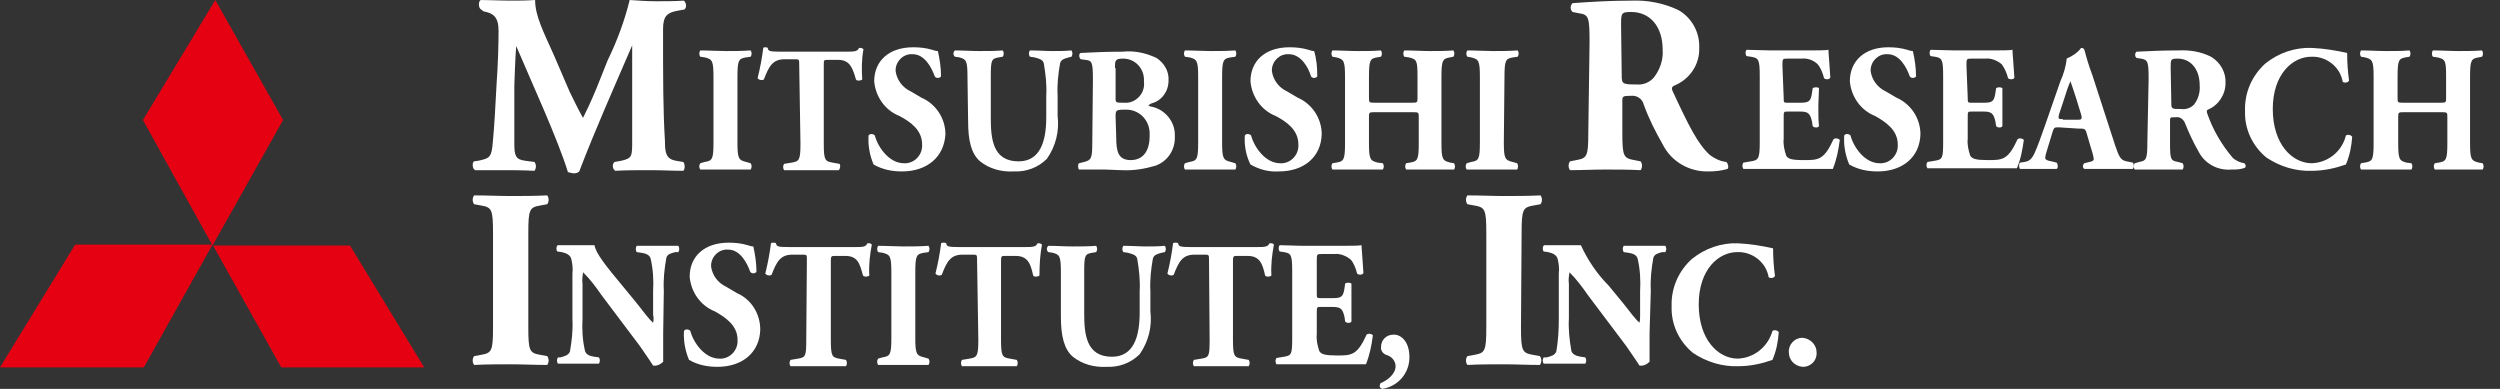
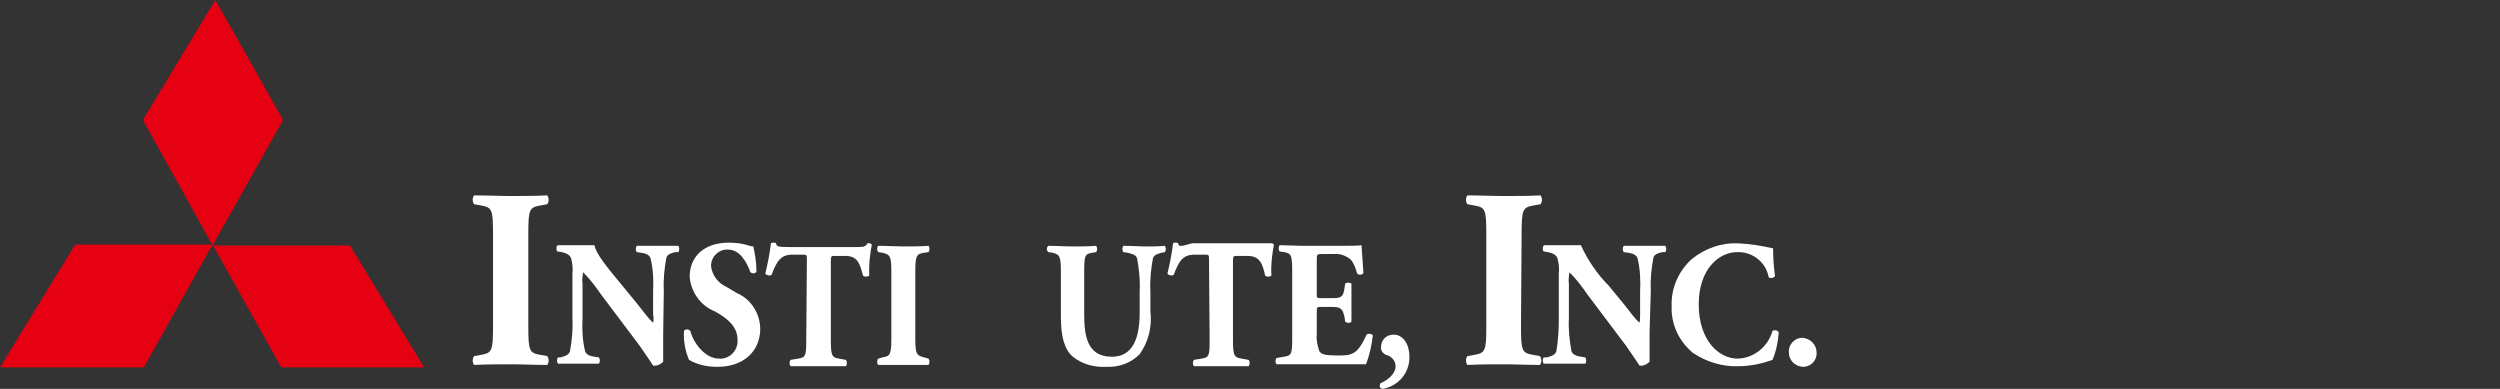
<svg xmlns="http://www.w3.org/2000/svg" width="135" height="21" viewBox="0 0 135 21" fill="none">
  <rect x="0" y="0" width="135" height="21" fill="#333333" stroke="none" />
  <path d="M11.626 0L7.718 6.481L11.477 13.258L15.287 6.481L11.626 0ZM11.477 13.209L15.188 19.838H22.906L18.898 13.258H11.477V13.209ZM11.477 13.209L7.767 19.838H0L4.057 13.209H11.477Z" fill="#E50012" />
-   <path d="M25.935 0.476C25.833 0.374 25.833 0.034 25.97 0C26.412 0 26.956 0.034 27.603 0.034C28.012 0.034 28.42 0.034 28.896 0C28.896 0.851 29.339 1.702 29.918 2.995L30.768 4.969C30.904 5.241 31.279 6.024 31.483 6.364C31.653 6.024 31.857 5.616 32.198 4.799L32.81 3.267C33.321 2.212 33.729 1.123 34.002 0C34.478 0.034 34.955 0.068 35.431 0.068C35.873 0.068 36.452 0.068 36.929 0.034C37.065 0.17 37.099 0.374 36.963 0.511L36.588 0.579C36.044 0.681 35.805 0.851 35.805 1.566C35.805 4.39 35.805 5.888 35.907 7.624C35.907 8.27 35.976 8.577 36.486 8.679L36.895 8.747C36.997 8.849 36.997 9.155 36.895 9.223C36.316 9.223 35.737 9.189 35.125 9.189C34.478 9.189 33.831 9.189 33.219 9.223C33.083 9.121 33.049 8.917 33.151 8.781L33.185 8.747L33.559 8.679C34.138 8.543 34.138 8.441 34.138 7.59V4.016V2.45C33.185 4.663 32.164 6.943 31.279 9.257C31.211 9.325 31.109 9.36 31.007 9.36C30.904 9.36 30.768 9.325 30.666 9.291C30.156 7.59 28.624 4.254 27.875 2.485C27.807 3.369 27.807 3.914 27.773 4.629C27.773 5.514 27.773 6.909 27.773 7.726C27.773 8.407 27.841 8.611 28.352 8.679L28.862 8.747C28.965 8.883 28.965 9.087 28.862 9.223C28.182 9.189 27.637 9.189 27.127 9.189C26.616 9.189 26.208 9.189 25.663 9.189C25.493 9.121 25.493 8.781 25.595 8.713L25.833 8.679C26.48 8.543 26.548 8.475 26.616 7.624C26.684 6.977 26.752 5.752 26.82 4.459C26.888 3.54 26.922 2.416 26.922 1.668C26.922 0.919 26.65 0.715 26.106 0.613L25.935 0.476ZM87.538 1.361C87.538 0.715 87.538 0.647 88.082 0.647C89.104 0.647 89.784 1.429 89.784 2.689C89.818 3.233 89.648 3.744 89.308 4.186C89.07 4.459 88.729 4.595 88.355 4.561C87.606 4.561 87.572 4.527 87.572 4.05L87.538 1.361ZM85.768 7.181C85.768 8.441 85.7 8.543 85.121 8.645L84.781 8.713C84.679 8.849 84.679 9.053 84.781 9.189C85.428 9.189 86.04 9.155 86.687 9.155C87.334 9.155 87.912 9.155 88.593 9.189C88.695 9.053 88.695 8.849 88.593 8.713L88.253 8.645C87.674 8.543 87.606 8.441 87.606 7.181V5.48C87.606 5.207 87.606 5.173 88.082 5.173C88.389 5.139 88.695 5.343 88.763 5.65C89.035 6.399 89.376 7.079 89.784 7.794C90.261 8.747 91.248 9.291 92.269 9.257C92.609 9.257 92.95 9.223 93.29 9.121C93.358 9.019 93.324 8.849 93.222 8.747C92.915 8.713 92.609 8.577 92.337 8.373C91.69 7.794 91.18 6.773 90.329 4.935C90.261 4.799 90.261 4.697 90.397 4.629C91.248 4.288 91.792 3.472 91.758 2.587C91.792 1.736 91.35 0.953 90.635 0.545C89.852 0.17 88.967 2.0768e-06 88.117 0.034C86.891 0.034 85.87 0.102 84.917 0.17C84.781 0.306 84.781 0.511 84.917 0.647L85.258 0.715C85.802 0.783 85.836 0.953 85.836 2.314L85.768 7.181ZM39.822 7.692C39.822 8.577 39.89 8.645 40.298 8.747L40.536 8.815C40.604 8.917 40.604 9.053 40.536 9.155C40.06 9.155 39.617 9.155 39.175 9.155C38.732 9.155 38.29 9.155 37.813 9.155C37.745 9.053 37.745 8.917 37.813 8.815L38.052 8.747C38.46 8.679 38.528 8.611 38.528 7.692V4.152C38.528 3.267 38.46 3.199 38.052 3.097L37.813 3.063C37.745 2.961 37.745 2.825 37.813 2.723C38.29 2.723 38.766 2.757 39.175 2.757C39.617 2.757 40.06 2.757 40.536 2.723C40.604 2.825 40.604 2.961 40.536 3.063L40.298 3.097C39.89 3.165 39.822 3.233 39.822 4.152V7.692ZM43.157 3.472C43.157 3.233 43.157 3.199 42.953 3.199H42.374C41.727 3.199 41.523 3.574 41.251 4.288C41.149 4.356 40.979 4.322 40.911 4.22C41.047 3.676 41.149 3.131 41.217 2.587C41.251 2.553 41.285 2.553 41.319 2.553C41.353 2.553 41.421 2.553 41.455 2.587C41.489 2.757 41.523 2.791 42.204 2.791H45.573C46.152 2.791 46.288 2.791 46.39 2.587C46.424 2.587 46.458 2.587 46.492 2.587C46.526 2.587 46.594 2.621 46.628 2.655C46.526 3.199 46.526 3.744 46.56 4.288C46.526 4.356 46.254 4.39 46.22 4.288C46.05 3.71 45.914 3.233 45.267 3.233H44.722C44.484 3.233 44.484 3.233 44.484 3.506V7.76C44.484 8.645 44.552 8.713 44.961 8.781L45.335 8.849C45.403 8.951 45.369 9.087 45.301 9.189C44.722 9.189 44.246 9.189 43.872 9.189C43.463 9.189 42.987 9.189 42.34 9.189C42.272 9.087 42.272 8.951 42.34 8.849L42.748 8.781C43.157 8.713 43.225 8.645 43.225 7.76L43.157 3.472ZM48.705 9.257C48.16 9.257 47.65 9.155 47.173 8.883C46.969 8.407 46.867 7.862 46.901 7.317C46.969 7.215 47.105 7.215 47.207 7.283L47.241 7.317C47.411 7.964 48.024 8.815 48.807 8.815C49.317 8.849 49.76 8.441 49.794 7.93C49.794 7.896 49.794 7.828 49.794 7.794C49.794 7.011 49.147 6.569 48.568 6.262C47.786 5.956 47.275 5.207 47.207 4.39C47.207 3.301 47.99 2.553 49.317 2.553C49.657 2.553 49.998 2.587 50.338 2.689C50.44 2.723 50.542 2.757 50.645 2.757C50.747 3.199 50.815 3.676 50.815 4.118C50.781 4.22 50.542 4.254 50.474 4.118C50.304 3.642 49.93 2.927 49.283 2.927C48.807 2.893 48.398 3.267 48.364 3.744C48.364 3.778 48.364 3.812 48.364 3.846C48.432 4.322 48.739 4.731 49.181 4.935L49.76 5.275C50.542 5.616 51.053 6.399 51.053 7.249C50.985 8.475 50.066 9.257 48.705 9.257ZM52.244 4.152C52.244 3.267 52.176 3.199 51.802 3.097L51.563 3.063C51.461 2.961 51.461 2.825 51.563 2.723C52.006 2.723 52.448 2.757 52.857 2.757C53.265 2.757 53.742 2.757 54.15 2.723C54.218 2.825 54.218 2.961 54.15 3.063L53.946 3.097C53.537 3.165 53.503 3.233 53.503 4.152V6.364C53.503 7.488 53.605 8.713 55.001 8.713C56.158 8.713 56.498 7.658 56.498 6.33V5.173C56.532 4.595 56.464 3.982 56.362 3.403C56.294 3.199 56.09 3.165 55.852 3.097L55.614 3.063C55.545 2.961 55.545 2.825 55.614 2.723C56.09 2.723 56.464 2.757 56.839 2.757C57.213 2.757 57.485 2.757 57.86 2.723C57.928 2.825 57.928 2.961 57.86 3.063L57.724 3.097C57.486 3.165 57.315 3.199 57.247 3.403C57.145 3.982 57.077 4.561 57.111 5.173V6.262C57.213 7.079 57.009 7.896 56.532 8.577C56.056 9.053 55.409 9.291 54.729 9.257C54.082 9.291 53.435 9.121 52.925 8.713C52.448 8.304 52.278 7.59 52.278 6.535L52.244 4.152ZM60.208 3.676C60.208 3.267 60.208 3.165 60.651 3.165C61.263 3.165 61.74 3.642 61.774 4.254C61.774 4.322 61.774 4.356 61.774 4.424C61.842 4.969 61.434 5.48 60.889 5.548C60.821 5.548 60.753 5.548 60.719 5.548C60.242 5.548 60.242 5.548 60.242 5.275V3.676H60.208ZM58.983 7.726C58.983 8.577 58.915 8.645 58.541 8.747L58.268 8.815C58.2 8.849 58.2 9.087 58.268 9.155C58.779 9.155 59.221 9.155 59.664 9.155C59.936 9.155 60.276 9.189 60.583 9.189C61.195 9.223 61.808 9.121 62.386 8.951C63.067 8.713 63.475 8.066 63.441 7.351C63.475 6.569 62.897 5.888 62.148 5.752C62.08 5.752 62.012 5.684 62.012 5.684C62.012 5.684 62.114 5.616 62.182 5.582C62.727 5.446 63.101 4.935 63.101 4.356C63.135 3.846 62.863 3.403 62.455 3.131C61.876 2.859 61.263 2.723 60.617 2.791C59.732 2.791 59.051 2.825 58.37 2.859C58.234 2.859 58.268 3.165 58.37 3.199L58.609 3.233C58.983 3.267 59.017 3.369 59.017 4.356L58.983 7.726ZM60.242 6.33C60.242 5.956 60.242 5.922 60.753 5.922C61.468 5.888 62.046 6.433 62.08 7.147C62.08 7.215 62.08 7.283 62.08 7.351C62.08 8.134 61.74 8.645 61.059 8.645C60.378 8.645 60.276 8.168 60.276 7.42L60.242 6.33ZM65.994 7.692C65.994 8.577 66.062 8.645 66.471 8.747L66.709 8.815C66.777 8.917 66.777 9.053 66.709 9.155C66.232 9.155 65.79 9.155 65.347 9.155C64.939 9.155 64.463 9.155 63.986 9.155C63.918 9.053 63.918 8.917 63.986 8.815L64.224 8.747C64.633 8.679 64.701 8.611 64.701 7.692V4.152C64.701 3.267 64.633 3.199 64.224 3.097L63.986 3.063C63.918 2.961 63.918 2.825 63.986 2.723C64.463 2.723 64.939 2.757 65.347 2.757C65.756 2.757 66.232 2.757 66.709 2.723C66.777 2.825 66.777 2.961 66.709 3.063L66.471 3.097C66.062 3.165 65.994 3.233 65.994 4.152V7.692ZM69.057 9.257C68.513 9.291 68.002 9.155 67.526 8.883C67.287 8.407 67.185 7.862 67.219 7.317C67.287 7.215 67.424 7.215 67.526 7.283L67.56 7.317C67.73 7.964 68.343 8.815 69.125 8.815C69.636 8.849 70.078 8.441 70.112 7.93C70.112 7.896 70.112 7.828 70.112 7.794C70.112 7.011 69.466 6.569 68.887 6.262C68.104 5.956 67.594 5.207 67.526 4.39C67.526 3.301 68.308 2.553 69.636 2.553C69.976 2.553 70.317 2.587 70.657 2.689C70.759 2.723 70.861 2.757 70.963 2.757C71.099 3.199 71.133 3.676 71.133 4.118C71.099 4.22 70.861 4.254 70.793 4.118C70.657 3.642 70.248 2.927 69.602 2.927C69.125 2.893 68.717 3.267 68.683 3.744C68.683 3.778 68.683 3.812 68.683 3.846C68.751 4.322 69.057 4.731 69.5 4.935L70.078 5.275C70.861 5.616 71.372 6.399 71.372 7.249C71.338 8.475 70.419 9.257 69.057 9.257ZM74.299 6.058C73.924 6.058 73.924 6.058 73.924 6.33V7.726C73.924 8.611 73.992 8.679 74.401 8.781L74.673 8.815C74.741 8.917 74.741 9.053 74.673 9.155C74.162 9.155 73.72 9.155 73.311 9.155C72.903 9.155 72.427 9.155 71.95 9.155C71.882 9.053 71.882 8.917 71.95 8.815L72.154 8.781C72.563 8.713 72.631 8.645 72.631 7.726V4.152C72.631 3.267 72.563 3.199 72.154 3.097L71.95 3.063C71.882 2.961 71.882 2.825 71.95 2.723C72.393 2.723 72.869 2.757 73.311 2.757C73.754 2.757 74.162 2.757 74.571 2.723C74.639 2.825 74.639 2.961 74.571 3.063L74.367 3.097C73.992 3.165 73.924 3.233 73.924 4.152V5.275C73.924 5.548 73.924 5.548 74.299 5.548H76.17C76.545 5.548 76.545 5.548 76.545 5.275V4.152C76.545 3.267 76.511 3.199 76.068 3.097L75.83 3.063C75.762 2.961 75.762 2.825 75.83 2.723C76.341 2.723 76.783 2.757 77.192 2.757C77.6 2.757 78.042 2.757 78.485 2.723C78.553 2.825 78.553 2.961 78.485 3.063L78.315 3.097C77.906 3.165 77.838 3.233 77.838 4.152V7.726C77.838 8.611 77.906 8.679 78.315 8.781L78.519 8.815C78.587 8.917 78.587 9.053 78.519 9.155C78.076 9.155 77.634 9.155 77.225 9.155C76.817 9.155 76.341 9.155 75.932 9.155C75.864 9.053 75.864 8.917 75.932 8.815L76.136 8.781C76.545 8.713 76.613 8.645 76.613 7.726V6.33C76.613 6.058 76.613 6.058 76.239 6.058H74.299ZM81.207 7.692C81.207 8.577 81.276 8.645 81.684 8.747L81.922 8.815C81.99 8.883 81.99 9.087 81.922 9.155C81.412 9.155 80.969 9.155 80.561 9.155C80.153 9.155 79.676 9.155 79.2 9.155C79.131 9.053 79.131 8.917 79.2 8.815L79.438 8.747C79.846 8.679 79.914 8.611 79.914 7.692V4.152C79.914 3.267 79.846 3.199 79.438 3.097L79.234 3.063C79.165 2.961 79.165 2.825 79.234 2.723C79.71 2.723 80.186 2.757 80.595 2.757C81.003 2.757 81.48 2.757 81.956 2.723C82.024 2.825 82.024 2.961 81.956 3.063L81.718 3.097C81.31 3.165 81.242 3.233 81.242 4.152L81.207 7.692ZM96.319 5.275C96.319 5.548 96.319 5.548 96.557 5.548H97.204C97.68 5.548 97.782 5.48 97.85 5.003L97.885 4.765C97.953 4.697 98.191 4.697 98.225 4.765C98.225 5.071 98.191 5.411 98.191 5.786C98.191 6.16 98.191 6.501 98.225 6.807C98.191 6.909 97.953 6.909 97.885 6.807L97.85 6.569C97.748 6.126 97.646 6.024 97.204 6.024H96.557C96.319 6.024 96.319 6.024 96.319 6.33V7.488C96.285 7.794 96.353 8.1 96.455 8.407C96.557 8.577 96.727 8.645 97.408 8.645C98.191 8.645 98.497 8.645 99.008 7.522C99.076 7.454 99.212 7.454 99.314 7.522L99.348 7.556C99.28 8.1 99.178 8.611 98.974 9.121C98.497 9.121 97.612 9.121 96.897 9.121H95.706C95.264 9.121 94.821 9.121 94.141 9.121C94.073 9.019 94.073 8.883 94.141 8.781L94.549 8.713C94.957 8.645 95.026 8.577 95.026 7.692V4.084C95.026 3.199 94.957 3.131 94.549 3.063L94.311 3.029C94.243 2.927 94.243 2.791 94.311 2.689C94.719 2.689 95.196 2.723 95.604 2.723H97.51C98.089 2.723 98.599 2.723 98.735 2.689C98.735 2.859 98.803 3.54 98.837 4.186C98.803 4.288 98.599 4.322 98.497 4.22C98.429 3.948 98.327 3.676 98.157 3.472C97.918 3.233 97.578 3.131 97.272 3.165H96.557C96.251 3.165 96.251 3.165 96.251 3.54L96.319 5.275ZM101.39 9.257C100.845 9.257 100.335 9.155 99.859 8.883C99.654 8.407 99.552 7.862 99.586 7.317C99.654 7.215 99.79 7.215 99.892 7.283L99.927 7.317C100.097 7.964 100.709 8.815 101.492 8.815C102.003 8.849 102.445 8.441 102.479 7.93C102.479 7.896 102.479 7.828 102.479 7.794C102.479 7.011 101.798 6.569 101.254 6.262C100.471 5.956 99.961 5.207 99.892 4.39C99.892 3.301 100.675 2.553 101.969 2.553C102.309 2.553 102.649 2.587 102.99 2.689C103.092 2.723 103.194 2.757 103.296 2.757C103.398 3.199 103.466 3.676 103.466 4.118C103.432 4.22 103.194 4.254 103.126 4.118C102.956 3.642 102.581 2.927 101.935 2.927C101.458 2.893 101.05 3.267 101.016 3.744C101.016 3.778 101.016 3.812 101.016 3.846C101.084 4.322 101.39 4.731 101.832 4.935L102.411 5.275C103.194 5.616 103.704 6.399 103.704 7.249C103.67 8.475 102.751 9.257 101.39 9.257ZM106.257 5.275C106.257 5.548 106.257 5.548 106.495 5.548H107.108C107.584 5.548 107.686 5.48 107.754 5.003L107.789 4.765C107.857 4.697 108.061 4.697 108.129 4.765C108.129 5.071 108.129 5.411 108.129 5.786C108.129 6.16 108.129 6.501 108.129 6.807C108.095 6.909 107.857 6.909 107.789 6.807L107.754 6.569C107.652 6.126 107.55 6.024 107.108 6.024H106.495C106.257 6.024 106.257 6.024 106.257 6.33V7.488C106.223 7.794 106.291 8.1 106.393 8.407C106.495 8.577 106.699 8.645 107.346 8.645C108.129 8.645 108.435 8.645 108.946 7.522C109.014 7.454 109.15 7.454 109.252 7.522L109.286 7.556C109.218 8.066 109.116 8.611 108.912 9.087C108.435 9.087 107.55 9.087 106.836 9.087H105.644C105.202 9.087 104.759 9.087 104.079 9.087C104.011 8.985 104.011 8.849 104.079 8.747L104.487 8.679C104.896 8.611 104.93 8.543 104.93 7.658V4.084C104.93 3.199 104.862 3.131 104.487 3.063L104.249 3.029C104.181 2.927 104.181 2.791 104.249 2.689C104.657 2.689 105.134 2.723 105.542 2.723H107.448C108.027 2.723 108.537 2.723 108.673 2.689C108.673 2.859 108.741 3.54 108.776 4.186C108.776 4.288 108.537 4.322 108.435 4.22C108.367 3.948 108.265 3.71 108.095 3.472C107.857 3.267 107.516 3.131 107.21 3.165H106.495C106.189 3.165 106.189 3.165 106.189 3.54L106.257 5.275ZM111.396 6.433C111.158 6.433 111.124 6.433 111.192 6.16L111.43 5.446C111.566 5.003 111.702 4.595 111.805 4.39C111.873 4.595 112.009 4.969 112.145 5.412L112.383 6.194C112.451 6.433 112.383 6.467 112.213 6.467H111.396V6.433ZM112.213 6.943C112.519 6.943 112.587 6.943 112.655 7.113L112.894 7.93C112.962 8.134 113.03 8.373 113.064 8.577C113.064 8.645 113.03 8.713 112.826 8.747L112.553 8.815C112.451 8.917 112.451 9.053 112.553 9.121C112.962 9.121 113.336 9.121 113.779 9.121C114.221 9.121 114.732 9.121 115.174 9.121C115.242 9.053 115.242 8.849 115.174 8.781L114.834 8.713C114.493 8.645 114.425 8.441 114.221 7.862L112.996 4.084C112.758 3.437 112.655 3.063 112.587 2.791C112.553 2.655 112.519 2.587 112.383 2.587C112.179 2.859 111.907 3.029 111.6 3.165C111.566 3.574 111.43 4.016 111.26 4.39L110.443 6.739C110.205 7.42 110.035 7.896 109.865 8.27C109.694 8.645 109.524 8.713 109.32 8.747L109.082 8.781C109.014 8.849 109.014 9.053 109.082 9.121C109.49 9.121 109.729 9.121 110.001 9.121C110.273 9.121 110.75 9.121 111.056 9.121C111.158 9.087 111.124 8.849 111.056 8.781L110.784 8.713C110.545 8.679 110.443 8.611 110.443 8.543C110.443 8.441 110.477 8.304 110.511 8.202L110.852 7.079C110.92 6.909 110.92 6.875 111.158 6.875L112.213 6.943ZM117.216 3.676C117.216 3.199 117.216 3.165 117.59 3.165C118.305 3.165 118.782 3.744 118.782 4.595C118.816 4.969 118.714 5.343 118.475 5.65C118.305 5.82 118.067 5.922 117.795 5.888C117.25 5.888 117.25 5.888 117.25 5.514L117.216 3.676ZM115.957 7.726C115.957 8.611 115.889 8.679 115.514 8.747L115.276 8.815C115.208 8.917 115.208 9.053 115.276 9.155C115.753 9.155 116.161 9.155 116.569 9.155C117.012 9.155 117.42 9.155 117.863 9.155C117.931 9.053 117.931 8.917 117.863 8.815L117.625 8.747C117.216 8.679 117.182 8.611 117.182 7.726V6.535C117.182 6.33 117.182 6.33 117.522 6.33C117.727 6.296 117.931 6.467 117.999 6.671C118.203 7.181 118.441 7.692 118.714 8.168C119.054 8.849 119.769 9.223 120.517 9.155C120.756 9.155 120.994 9.155 121.232 9.053C121.3 8.985 121.266 8.883 121.198 8.815C120.96 8.781 120.756 8.679 120.586 8.543C119.973 7.828 119.496 7.011 119.19 6.126C119.156 6.024 119.156 5.956 119.224 5.922C119.803 5.684 120.177 5.105 120.177 4.493C120.211 3.914 119.905 3.369 119.394 3.063C118.85 2.791 118.237 2.689 117.625 2.723C116.774 2.723 116.059 2.757 115.378 2.791C115.276 2.859 115.276 3.029 115.344 3.097C115.344 3.097 115.344 3.097 115.378 3.131L115.616 3.165C115.991 3.233 116.025 3.335 116.025 4.288L115.957 7.726ZM126.746 2.859C126.746 3.369 126.78 3.846 126.848 4.356C126.78 4.459 126.644 4.493 126.508 4.424C126.371 3.608 125.623 3.029 124.806 3.063C123.819 3.063 122.73 3.982 122.73 5.888C122.73 7.794 123.785 8.815 124.84 8.815C125.725 8.781 126.473 8.168 126.678 7.317C126.78 7.249 126.95 7.283 127.018 7.386C126.984 7.896 126.882 8.407 126.678 8.883C126.099 9.087 125.486 9.223 124.84 9.223C123.955 9.257 123.104 8.985 122.389 8.509C121.641 7.896 121.198 6.977 121.232 5.99C121.198 5.003 121.607 4.084 122.321 3.437C123.036 2.859 123.921 2.553 124.84 2.587C125.521 2.621 126.133 2.723 126.746 2.859ZM129.877 6.058C129.503 6.058 129.503 6.058 129.503 6.33V7.726C129.503 8.611 129.571 8.679 129.945 8.781L130.217 8.815C130.285 8.917 130.285 9.053 130.217 9.155C129.707 9.155 129.264 9.155 128.856 9.155C128.448 9.155 127.971 9.155 127.495 9.155C127.426 9.053 127.426 8.917 127.495 8.815L127.699 8.781C128.107 8.713 128.175 8.645 128.175 7.726V4.152C128.175 3.267 128.107 3.199 127.699 3.097L127.495 3.063C127.426 2.961 127.426 2.825 127.495 2.723C127.937 2.723 128.413 2.757 128.856 2.757C129.298 2.757 129.707 2.757 130.115 2.723C130.183 2.825 130.183 2.961 130.115 3.063L129.911 3.097C129.537 3.165 129.469 3.233 129.469 4.152V5.275C129.469 5.548 129.469 5.548 129.843 5.548H131.715C132.089 5.548 132.089 5.548 132.089 5.275V4.152C132.089 3.267 132.055 3.199 131.613 3.097L131.374 3.063C131.306 2.961 131.306 2.825 131.374 2.723C131.885 2.723 132.327 2.757 132.736 2.757C133.144 2.757 133.587 2.757 134.029 2.723C134.097 2.825 134.097 2.961 134.029 3.063L133.859 3.097C133.451 3.165 133.383 3.233 133.383 4.152V7.726C133.383 8.611 133.451 8.679 133.859 8.781L134.063 8.815C134.131 8.917 134.131 9.053 134.063 9.155C133.621 9.155 133.178 9.155 132.77 9.155C132.361 9.155 131.885 9.155 131.477 9.155C131.409 9.053 131.409 8.917 131.477 8.815L131.681 8.781C132.089 8.713 132.157 8.645 132.157 7.726V6.33C132.157 6.058 132.157 6.058 131.783 6.058H129.877Z" fill="white" />
  <path d="M29.176 19.162C28.597 19.06 28.529 18.958 28.529 17.665V12.593C28.529 11.3 28.597 11.198 29.176 11.096L29.55 11.028C29.652 10.892 29.652 10.687 29.55 10.551C28.835 10.585 28.189 10.585 27.576 10.585C26.963 10.585 26.317 10.551 25.602 10.551C25.5 10.687 25.5 10.892 25.602 11.028L25.976 11.096C26.555 11.198 26.623 11.3 26.623 12.593V17.665C26.623 18.958 26.555 19.06 25.976 19.162L25.602 19.23C25.5 19.366 25.5 19.57 25.602 19.707C26.317 19.672 26.895 19.672 27.576 19.672C28.257 19.672 28.869 19.707 29.55 19.707C29.652 19.57 29.652 19.366 29.55 19.23L29.176 19.162Z" fill="white" />
  <path d="M35.812 19.536V18.005L35.846 15.691C35.812 15.078 35.88 14.499 35.983 13.921C36.051 13.716 36.221 13.682 36.459 13.614H36.629C36.697 13.512 36.697 13.376 36.629 13.274H35.608H34.383C34.315 13.376 34.315 13.512 34.383 13.614L34.621 13.648C34.859 13.682 35.064 13.751 35.132 13.955C35.268 14.533 35.302 15.146 35.268 15.725V16.984C35.302 17.154 35.302 17.29 35.268 17.426C35.029 17.222 34.791 16.882 34.383 16.371L33.6 15.418C32.749 14.397 32.171 13.682 32.103 13.24H31.354H30.129C30.026 13.274 30.026 13.512 30.095 13.58L30.333 13.614C30.639 13.682 30.775 13.785 30.843 13.955C30.911 14.227 30.945 14.499 30.911 14.772V17.222C30.945 17.835 30.877 18.413 30.775 18.992C30.673 19.196 30.503 19.23 30.265 19.298H30.129C30.061 19.4 30.061 19.536 30.129 19.639H31.15H32.341C32.409 19.536 32.409 19.4 32.341 19.298L32.103 19.264C31.864 19.23 31.66 19.162 31.592 18.958C31.456 18.379 31.422 17.767 31.456 17.188V15.316C31.422 15.112 31.456 14.908 31.49 14.704L31.49 14.704C31.864 15.078 32.171 15.486 32.477 15.929L34.553 18.686C34.962 19.264 35.268 19.741 35.268 19.741C35.472 19.775 35.676 19.672 35.812 19.536Z" fill="white" />
  <path d="M37.208 19.434C37.684 19.707 38.195 19.809 38.739 19.809C40.101 19.809 41.02 19.026 41.054 17.801C41.054 16.95 40.577 16.167 39.794 15.827L39.216 15.486C38.773 15.282 38.467 14.874 38.399 14.397V14.295C38.433 13.819 38.841 13.444 39.318 13.478C39.965 13.478 40.339 14.193 40.509 14.669C40.577 14.806 40.815 14.772 40.849 14.669C40.849 14.227 40.781 13.751 40.679 13.308C40.577 13.308 40.475 13.274 40.373 13.24C40.033 13.138 39.692 13.104 39.352 13.104C38.025 13.104 37.242 13.853 37.242 14.942C37.31 15.759 37.82 16.507 38.603 16.814C39.148 17.12 39.828 17.562 39.828 18.345V18.481C39.794 18.992 39.352 19.4 38.841 19.366C38.059 19.366 37.446 18.515 37.276 17.869L37.242 17.835C37.14 17.767 37.004 17.767 36.935 17.869C36.901 18.413 37.004 18.958 37.208 19.434Z" fill="white" />
  <path d="M43.368 13.751C43.572 13.751 43.572 13.785 43.572 14.023L43.538 18.345C43.538 19.23 43.504 19.298 43.096 19.366L42.687 19.434C42.619 19.536 42.619 19.672 42.687 19.775H44.219H45.682C45.75 19.672 45.75 19.536 45.682 19.434L45.308 19.366C44.934 19.298 44.865 19.23 44.865 18.345V14.091C44.865 13.819 44.9 13.819 45.104 13.819H45.648C46.329 13.819 46.431 14.261 46.601 14.874C46.669 14.976 46.908 14.942 46.942 14.874C46.908 14.295 46.976 13.751 47.078 13.206C47.044 13.172 47.01 13.138 46.942 13.138H46.84C46.737 13.342 46.635 13.342 46.023 13.342H42.653C41.973 13.342 41.939 13.308 41.904 13.138C41.87 13.104 41.802 13.104 41.768 13.104C41.7 13.104 41.666 13.104 41.632 13.138C41.564 13.682 41.462 14.227 41.326 14.772C41.394 14.874 41.564 14.908 41.666 14.84C41.939 14.125 42.143 13.751 42.789 13.751H43.368Z" fill="white" />
  <path d="M49.903 19.298C49.494 19.196 49.426 19.128 49.426 18.243V14.704C49.426 13.785 49.494 13.716 49.903 13.648L50.141 13.614C50.209 13.512 50.209 13.376 50.141 13.274C49.664 13.308 49.188 13.308 48.779 13.308C48.371 13.308 47.895 13.274 47.418 13.274C47.35 13.376 47.35 13.512 47.418 13.614L47.656 13.648C48.065 13.751 48.133 13.819 48.133 14.704V18.243C48.133 19.162 48.065 19.23 47.656 19.298L47.418 19.366C47.35 19.468 47.35 19.605 47.418 19.707H48.779H50.141C50.209 19.605 50.209 19.468 50.141 19.366L49.903 19.298Z" fill="white" />
-   <path d="M52.557 13.751C52.761 13.751 52.761 13.785 52.761 14.023L52.83 18.345C52.83 19.23 52.761 19.298 52.353 19.366L51.945 19.434C51.877 19.536 51.877 19.672 51.945 19.775H53.476H54.906C54.974 19.672 54.974 19.536 54.906 19.434L54.531 19.366C54.123 19.298 54.055 19.23 54.055 18.345V14.091C54.055 13.819 54.089 13.819 54.293 13.819H54.838C55.518 13.819 55.654 14.261 55.791 14.874C55.825 14.976 56.097 14.942 56.131 14.874C56.131 14.295 56.165 13.751 56.267 13.206C56.233 13.172 56.165 13.138 56.131 13.138H56.029C55.927 13.342 55.791 13.342 55.212 13.342H51.843C51.162 13.342 51.128 13.308 51.094 13.138C51.06 13.104 50.992 13.104 50.958 13.104C50.89 13.104 50.856 13.104 50.822 13.138C50.754 13.682 50.651 14.227 50.515 14.772C50.583 14.874 50.754 14.908 50.856 14.84C51.128 14.125 51.332 13.751 51.979 13.751H52.557Z" fill="white" />
  <path d="M56.846 13.648C57.22 13.751 57.288 13.819 57.288 14.704V17.086C57.288 18.141 57.458 18.856 57.935 19.264C58.445 19.672 59.092 19.843 59.739 19.809C60.419 19.843 61.066 19.605 61.542 19.128C62.019 18.447 62.223 17.631 62.121 16.814V15.725C62.087 15.112 62.155 14.533 62.257 13.955C62.325 13.751 62.495 13.716 62.734 13.648L62.904 13.614C62.972 13.512 62.972 13.376 62.904 13.274C62.529 13.308 62.257 13.308 61.883 13.308C61.508 13.308 61.134 13.274 60.658 13.274C60.59 13.376 60.59 13.512 60.658 13.614L60.896 13.648C61.134 13.716 61.338 13.751 61.406 13.955C61.508 14.533 61.577 15.146 61.542 15.725V16.882C61.542 18.209 61.202 19.264 60.045 19.264C58.65 19.264 58.547 18.039 58.547 16.916V14.704C58.547 13.785 58.581 13.716 58.99 13.648L59.194 13.614C59.262 13.512 59.262 13.376 59.194 13.274C58.786 13.308 58.309 13.308 57.901 13.308C57.492 13.308 57.05 13.274 56.607 13.274C56.505 13.376 56.505 13.512 56.607 13.614L56.846 13.648Z" fill="white" />
-   <path d="M65.082 13.751C65.286 13.751 65.286 13.785 65.286 14.023L65.32 18.345C65.32 19.23 65.286 19.298 64.878 19.366L64.469 19.434C64.401 19.536 64.401 19.672 64.469 19.775H66.001H67.43C67.499 19.672 67.499 19.536 67.43 19.434L67.056 19.366C66.648 19.298 66.58 19.23 66.58 18.345V14.091C66.58 13.819 66.614 13.819 66.818 13.819H67.362C68.043 13.819 68.179 14.261 68.315 14.874C68.383 14.976 68.622 14.942 68.656 14.874C68.622 14.295 68.69 13.751 68.792 13.206L68.792 13.206C68.758 13.172 68.724 13.138 68.656 13.138H68.554C68.451 13.342 68.315 13.342 67.737 13.342H64.367C63.687 13.342 63.653 13.308 63.619 13.138C63.584 13.104 63.517 13.104 63.482 13.104C63.414 13.104 63.38 13.104 63.346 13.138C63.278 13.682 63.176 14.227 63.04 14.772C63.108 14.874 63.278 14.908 63.38 14.84C63.653 14.125 63.857 13.751 64.504 13.751H65.082Z" fill="white" />
+   <path d="M65.082 13.751C65.286 13.751 65.286 13.785 65.286 14.023L65.32 18.345C65.32 19.23 65.286 19.298 64.878 19.366L64.469 19.434C64.401 19.536 64.401 19.672 64.469 19.775H66.001H67.43C67.499 19.672 67.499 19.536 67.43 19.434L67.056 19.366C66.648 19.298 66.58 19.23 66.58 18.345V14.091C66.58 13.819 66.614 13.819 66.818 13.819H67.362C68.043 13.819 68.179 14.261 68.315 14.874C68.383 14.976 68.622 14.942 68.656 14.874C68.622 14.295 68.69 13.751 68.792 13.206L68.792 13.206C68.758 13.172 68.724 13.138 68.656 13.138H68.554H64.367C63.687 13.342 63.653 13.308 63.619 13.138C63.584 13.104 63.517 13.104 63.482 13.104C63.414 13.104 63.38 13.104 63.346 13.138C63.278 13.682 63.176 14.227 63.04 14.772C63.108 14.874 63.278 14.908 63.38 14.84C63.653 14.125 63.857 13.751 64.504 13.751H65.082Z" fill="white" />
  <path d="M71.344 16.099C71.106 16.099 71.106 16.099 71.106 15.827V14.091C71.106 13.716 71.106 13.716 71.412 13.716H72.059C72.365 13.682 72.706 13.819 72.944 14.023C73.114 14.227 73.216 14.499 73.284 14.772C73.386 14.874 73.591 14.84 73.625 14.738C73.591 14.091 73.523 13.41 73.523 13.24C73.386 13.274 72.876 13.274 72.298 13.274H72.297H70.391C69.983 13.274 69.507 13.24 69.098 13.24C69.03 13.342 69.03 13.478 69.098 13.58L69.336 13.614C69.711 13.682 69.779 13.751 69.779 14.635V18.243C69.779 19.128 69.745 19.196 69.336 19.264L68.928 19.332C68.86 19.434 68.86 19.57 68.928 19.672H70.493H71.685H73.761C73.965 19.162 74.067 18.651 74.135 18.107L74.101 18.073C73.999 18.005 73.863 18.005 73.795 18.073C73.284 19.196 72.978 19.196 72.195 19.196C71.549 19.196 71.344 19.128 71.242 18.958C71.14 18.651 71.072 18.345 71.106 18.039V16.882C71.106 16.575 71.106 16.575 71.344 16.575H71.957C72.4 16.575 72.502 16.677 72.604 17.12L72.638 17.358C72.706 17.46 72.944 17.46 72.978 17.358V16.337V15.316C72.91 15.248 72.706 15.248 72.638 15.316L72.604 15.554C72.536 16.031 72.433 16.099 71.957 16.099H71.344Z" fill="white" />
  <path d="M74.646 21C75.497 20.864 76.109 20.149 76.109 19.298C76.109 18.379 75.599 18.039 75.224 18.073C74.884 18.073 74.578 18.345 74.578 18.72C74.544 18.924 74.68 19.094 74.85 19.162C75.122 19.23 75.361 19.468 75.361 19.775C75.361 20.217 74.884 20.557 74.544 20.694C74.544 20.728 74.51 20.762 74.51 20.796C74.476 20.898 74.544 20.966 74.646 21Z" fill="white" />
  <path d="M89.076 19.536V18.005L89.144 15.691C89.11 15.078 89.178 14.499 89.281 13.921C89.349 13.716 89.519 13.682 89.757 13.614H89.927C89.995 13.512 89.995 13.376 89.927 13.274H88.906H87.681C87.613 13.376 87.613 13.512 87.681 13.614L87.919 13.648C88.157 13.682 88.362 13.751 88.43 13.955C88.566 14.533 88.6 15.146 88.566 15.725V17.018C88.566 17.154 88.566 17.29 88.532 17.426C88.294 17.222 88.055 16.882 87.647 16.371L86.864 15.418C86.252 14.806 85.741 14.057 85.367 13.24H84.618H83.393C83.29 13.274 83.29 13.512 83.359 13.58L83.597 13.614C83.903 13.682 84.039 13.785 84.107 13.955C84.175 14.227 84.21 14.499 84.175 14.772V17.222C84.175 17.835 84.141 18.413 84.039 18.992C83.937 19.196 83.767 19.23 83.529 19.298H83.359C83.29 19.4 83.29 19.536 83.359 19.639H84.38H85.605C85.673 19.536 85.673 19.4 85.605 19.298L85.367 19.264C85.162 19.23 84.924 19.162 84.856 18.958C84.754 18.379 84.686 17.767 84.72 17.188V15.316C84.686 15.112 84.72 14.908 84.754 14.704L84.754 14.704C85.128 15.078 85.435 15.486 85.741 15.929L87.817 18.686C88.226 19.264 88.532 19.741 88.532 19.741C88.736 19.775 88.94 19.672 89.076 19.536Z" fill="white" />
  <path d="M95.849 14.908C95.781 14.397 95.747 13.921 95.747 13.41C95.135 13.274 94.522 13.172 93.841 13.138C92.956 13.104 92.071 13.41 91.357 13.989C90.642 14.635 90.234 15.554 90.268 16.541C90.234 17.528 90.676 18.447 91.425 19.06C92.139 19.536 92.99 19.809 93.875 19.775C94.522 19.775 95.135 19.639 95.713 19.434C95.917 18.958 96.019 18.447 96.053 17.937C95.985 17.835 95.815 17.801 95.713 17.869C95.475 18.72 94.726 19.332 93.841 19.366C92.786 19.366 91.731 18.345 91.731 16.439C91.731 14.533 92.82 13.614 93.807 13.614C94.624 13.58 95.373 14.159 95.509 14.976C95.645 15.044 95.781 15.01 95.849 14.908Z" fill="white" />
  <path d="M97.313 18.243C96.904 18.243 96.564 18.617 96.598 19.026C96.598 19.434 96.904 19.775 97.347 19.809H97.415C97.823 19.775 98.13 19.434 98.096 19.026C98.096 18.617 97.755 18.277 97.347 18.243H97.313Z" fill="white" />
  <path d="M82.78 19.162C82.201 19.06 82.133 18.958 82.133 17.665L82.167 12.593C82.167 11.3 82.236 11.198 82.814 11.096L83.188 11.028C83.29 10.892 83.29 10.687 83.188 10.551C82.474 10.585 81.827 10.585 81.214 10.585C80.602 10.585 79.955 10.551 79.24 10.551C79.138 10.687 79.138 10.892 79.24 11.028L79.615 11.096C80.193 11.198 80.261 11.3 80.261 12.593V17.665C80.261 18.958 80.193 19.06 79.615 19.162L79.24 19.23C79.138 19.366 79.138 19.57 79.24 19.707C79.921 19.672 80.568 19.672 81.214 19.672C81.861 19.672 82.474 19.707 83.154 19.707C83.257 19.57 83.257 19.366 83.154 19.23L82.78 19.162Z" fill="white" />
</svg>